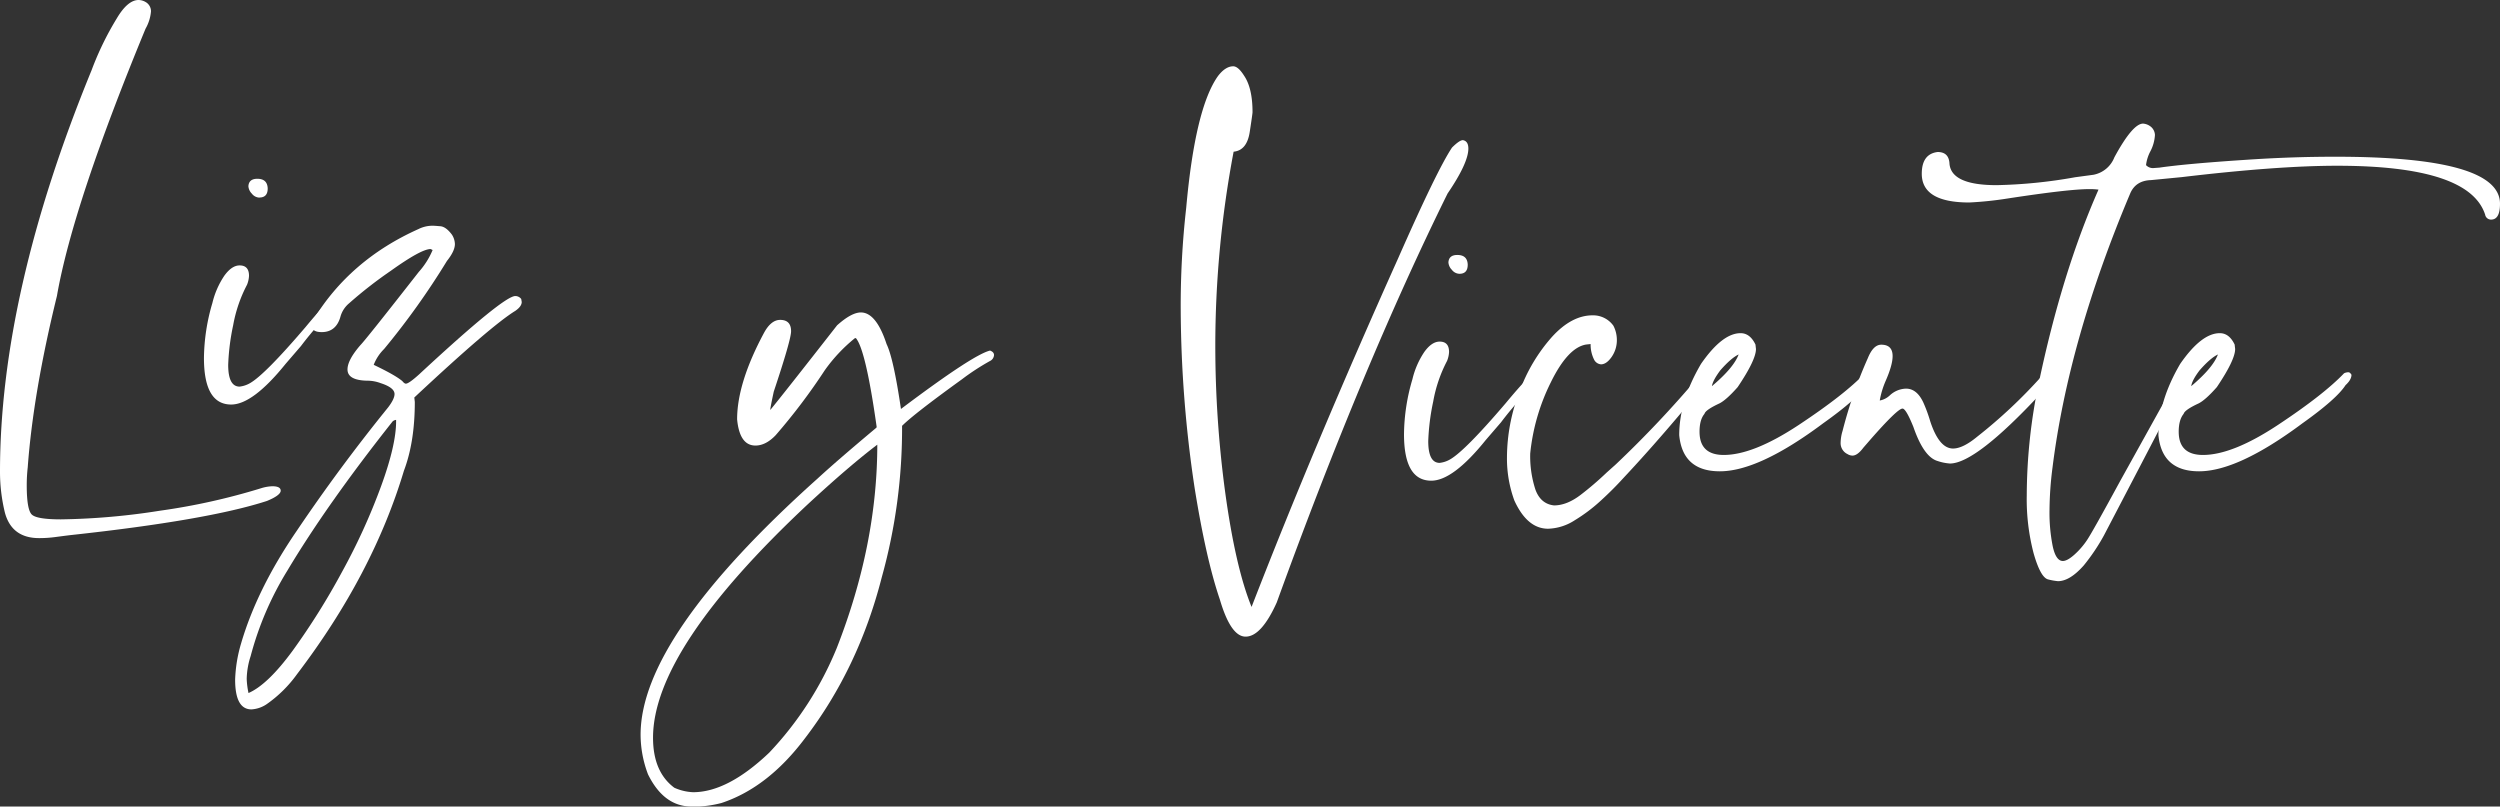
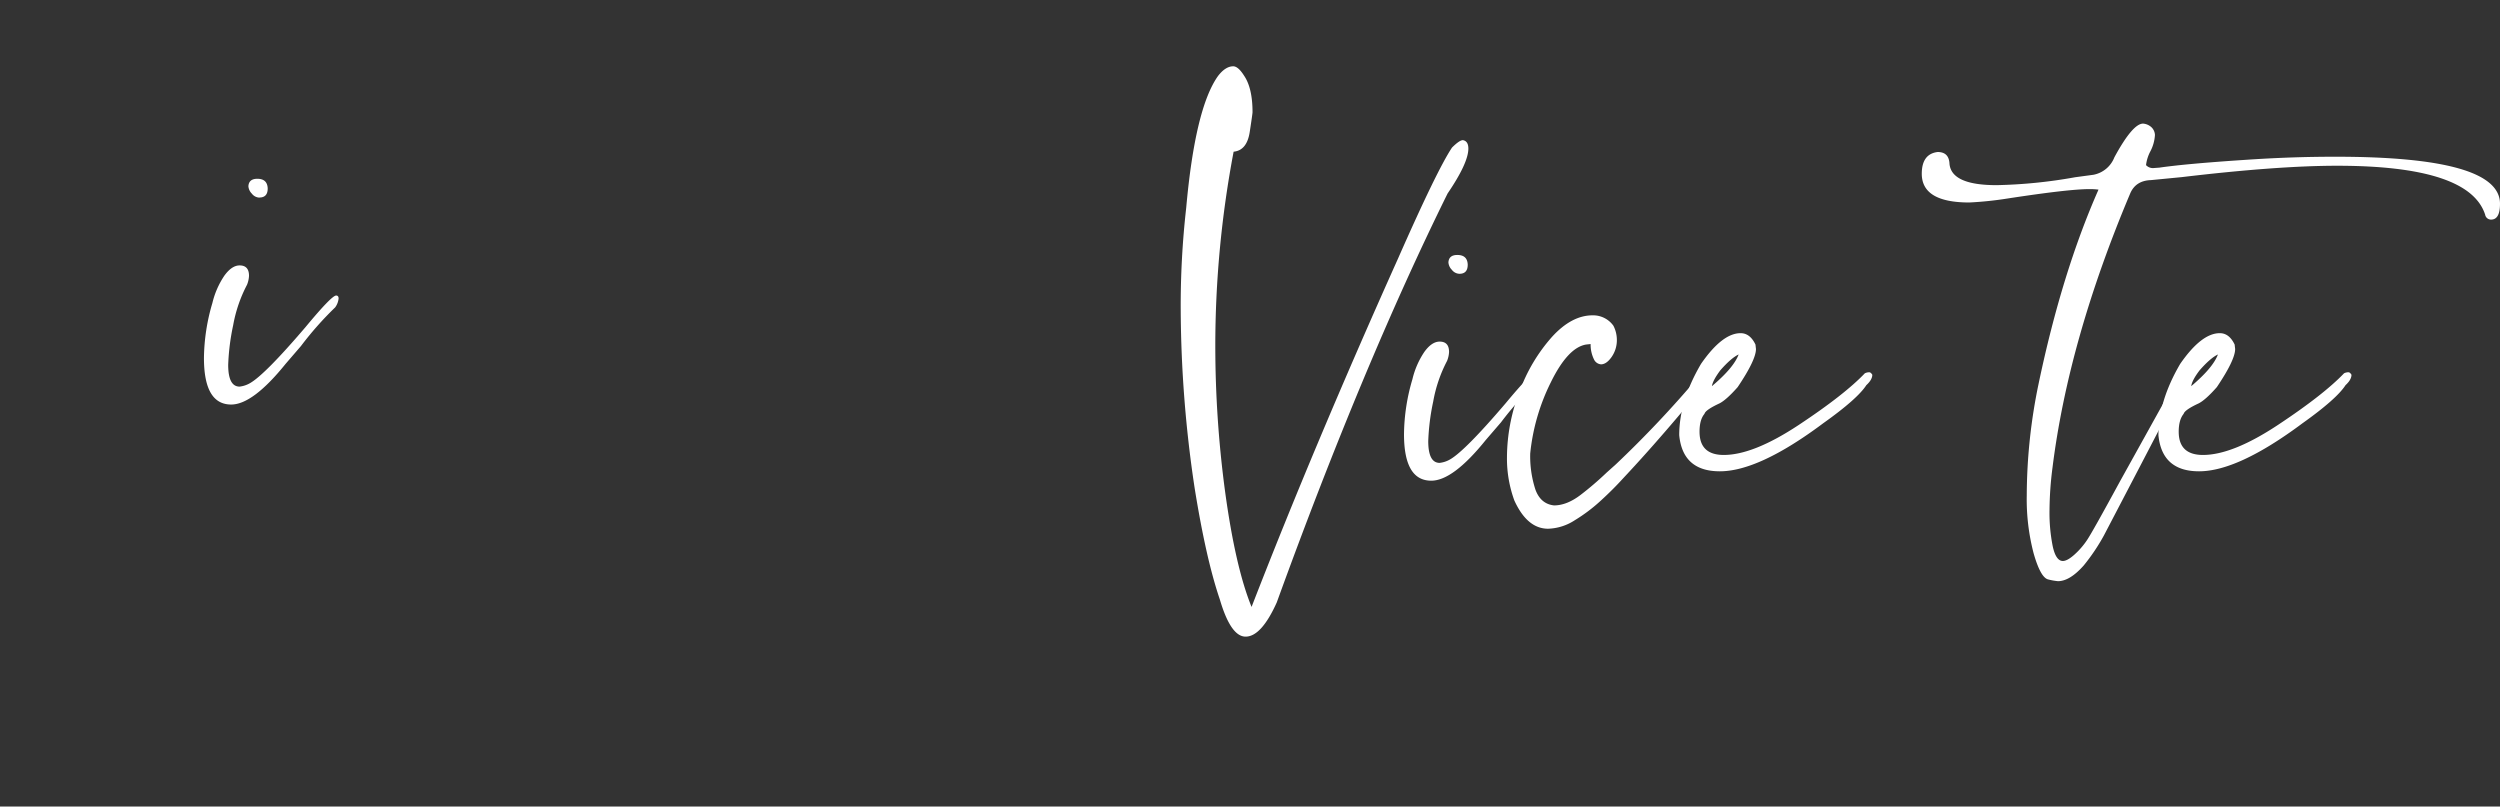
<svg xmlns="http://www.w3.org/2000/svg" viewBox="0 0 889.92 287.1">
  <rect x="0" y="0" width="889.92" height="287.1" fill="#333333" stroke="none" />
  <g id="Capa_2" data-name="Capa 2">
    <g id="Capa_1-2" data-name="Capa 1">
-       <path d="M13.92,191.55q-9.69,0-12.16-9A61.77,61.77,0,0,1,0,167.93Q0,104.5,32.6,25a106.89,106.89,0,0,1,9-18.5Q45.46,0,49.34,0a5,5,0,0,1,2.47.71,3.79,3.79,0,0,1,1.94,3.34,15,15,0,0,1-1.94,6.17Q25.9,73,20.26,105.38q-8.44,34.37-10.39,61a56.13,56.13,0,0,0-.35,6.34q0,8.81,1.85,10.49c1.23,1.11,4.67,1.67,10.3,1.67a244.77,244.77,0,0,0,35.25-3.08,229.6,229.6,0,0,0,36-8,15.38,15.38,0,0,1,4-.71c2,0,3,.53,3,1.59S98.27,177,95,178.33q-21.15,6.87-70,12.16c-1.88.23-3.7.47-5.46.7A41.79,41.79,0,0,1,13.92,191.55Z" style="fill:#fff" />
      <path d="M82.29,144q-9.69,0-9.69-16.57a71.14,71.14,0,0,1,3-19.56,29.87,29.87,0,0,1,4.23-9.69q2.66-3.7,5.47-3.7,3.34,0,3.34,3.7a9.68,9.68,0,0,1-.7,3.17A49.72,49.72,0,0,0,83,115.77a80.31,80.31,0,0,0-1.77,14.1q0,7.75,4.06,7.75a9.52,9.52,0,0,0,3.7-1.23q5.28-3,19.73-19.91,9.34-11.28,10.93-11.28c.58,0,.88.35.88,1.06a6.43,6.43,0,0,1-1.23,3.17,118,118,0,0,0-12.16,13.74l-5.47,6.35Q90,144,82.29,144Zm10-73.66a3.52,3.52,0,0,1-2.64-1.41,4.16,4.16,0,0,1-1.23-2.64c.11-1.76,1.17-2.65,3.17-2.65q3.53,0,3.7,3.35C95.33,69.2,94.33,70.31,92.33,70.31Z" style="fill:#fff" />
-       <path d="M89.51,252.52q-5.81,0-5.81-10.58a50.79,50.79,0,0,1,2.11-12.86q5.66-19.38,19.74-40,15.33-22.74,32.6-44.05,2.29-3,2.29-4.76c0-1.53-1.65-2.82-4.93-3.88a13.62,13.62,0,0,0-4.94-.88q-6.87-.18-6.87-4,0-3.35,4.58-8.64,1.77-1.75,20.8-26.08A27.69,27.69,0,0,0,154,89l-.71-.35q-3.35,0-14.18,7.75A152.69,152.69,0,0,0,124.23,108a9.54,9.54,0,0,0-3,4.58c-1,3.76-3.29,5.64-6.69,5.64-2.35,0-3.53-.76-3.53-2.29a4.78,4.78,0,0,1,.53-2.12q13-21.31,37.36-32.24A11.32,11.32,0,0,1,154,80.35c.47,0,1.38.07,2.73.18s2.73,1.12,4.14,3a6.48,6.48,0,0,1,1.06,3.34q0,2.47-2.82,6a269.33,269.33,0,0,1-22.38,31.36,16,16,0,0,0-3.7,5.64q7.76,3.7,10.22,5.82c.47.59.88.88,1.23.88.71,0,2.29-1.12,4.76-3.35q30-27.84,34.19-27.84a2.67,2.67,0,0,1,2.11,1.05l.18,1.06c0,1.06-.77,2.12-2.29,3.17q-8.64,5.3-35.95,30.84l.18,1.59q0,14.26-3.88,24.49-11.1,37-38.06,72.42A45.08,45.08,0,0,1,94.8,250.75,10.75,10.75,0,0,1,89.51,252.52Zm-1.05-5.82q6.87-3,15.77-15.15a249.63,249.63,0,0,0,17.53-28A220.66,220.66,0,0,0,135.68,173Q141,158.42,141,150v-.53a2.17,2.17,0,0,0-1.23.53q-23.45,29.61-37.54,53.22a112.84,112.84,0,0,0-13,30.31,27.94,27.94,0,0,0-1.41,8.1A28.58,28.58,0,0,0,88.46,246.7Z" style="fill:#fff" />
      <path d="M443.39,226.62q-5.28,0-9.16-13.21-4.94-14.46-9-39.83a435.1,435.1,0,0,1-4.93-62.91A309.54,309.54,0,0,1,422.25,74q3.17-35.41,11.27-46.87,2.66-3.52,5.47-3.53,1.75,0,3.87,3.35,3,4.41,3,13c0,.35-.33,2.7-1,7.05s-2.56,6.69-5.73,7a371.27,371.27,0,0,0-6.52,69.43A390.68,390.68,0,0,0,436,174.29q3.7,27.48,9.52,41.76Q467.71,158.78,497.67,92q13.9-31.53,19.2-39.47,2.65-2.64,3.88-2.64c1.29.23,1.94,1.23,1.94,3q0,5.12-7.4,16-30.13,61-60.8,145.55Q449,226.63,443.39,226.62Z" style="fill:#fff" />
      <path d="M509.47,171.11q-9.69,0-9.69-16.56a70.68,70.68,0,0,1,3-19.56A29.56,29.56,0,0,1,507,125.3q2.65-3.7,5.47-3.7,3.35,0,3.35,3.7a9.79,9.79,0,0,1-.71,3.17,49.61,49.61,0,0,0-4.93,14.45,80.31,80.31,0,0,0-1.77,14.1q0,7.75,4.06,7.75a9.52,9.52,0,0,0,3.7-1.23q5.28-3,19.73-19.92,9.35-11.26,10.93-11.27c.59,0,.88.35.88,1.05a6.46,6.46,0,0,1-1.23,3.18,117.16,117.16,0,0,0-12.16,13.74l-5.46,6.34Q517.22,171.12,509.47,171.11Zm10-73.65a3.52,3.52,0,0,1-2.65-1.41,4.16,4.16,0,0,1-1.23-2.65c.11-1.76,1.17-2.64,3.17-2.64q3.53,0,3.7,3.35Q522.51,97.46,519.52,97.46Z" style="fill:#fff" />
      <path d="M551.06,188.21q-7.41,0-12-10.05A43.56,43.56,0,0,1,536.43,163a65.62,65.62,0,0,1,4.5-23.7,59.94,59.94,0,0,1,11.54-19.39q7-7.67,14.45-7.66a8.86,8.86,0,0,1,7.4,3.7,11,11,0,0,1,1.23,4.93,10.44,10.44,0,0,1-1.85,6.17c-1.23,1.76-2.5,2.64-3.79,2.64a3,3,0,0,1-2.46-1.67,11.88,11.88,0,0,1-1.24-5.55l-1.58.17q-6.52,1.06-12.6,13.48a73.22,73.22,0,0,0-7.32,25.29,38.36,38.36,0,0,0,1.85,12.87q1.86,5.1,6.61,5.63,4.59,0,9.52-3.78a109.68,109.68,0,0,0,9.16-7.85l3.35-3a382.77,382.77,0,0,0,29.43-31.19c1.52-1.53,2.64-2.29,3.35-2.29s.82.41.7,1.23a9.33,9.33,0,0,1-2.29,4.41q-3.17,3.87-6.17,7.4-11.81,14.1-22.55,25.55-3.36,3.71-7.76,7.75a58.4,58.4,0,0,1-9.34,7.05A18.34,18.34,0,0,1,551.06,188.21Z" style="fill:#fff" />
      <path d="M612.2,167.77q-13.22,0-14.45-12.87,0-12.15,7.76-25.37,7.57-10.94,14.09-10.93c2.23,0,4,1.35,5.29,4.05l.18,1.59q0,3.89-6.52,13.57-4.06,4.59-6.52,5.81c-3.29,1.53-5.06,2.77-5.29,3.7-1.18,1.41-1.76,3.53-1.76,6.35q0,8.28,8.63,8.28,10.57,0,26.79-10.75t23.43-18.32a3.45,3.45,0,0,1,1.59-.36c.35,0,.7.3,1.06.88,0,1.18-.71,2.41-2.12,3.7Q661.2,142,649,150.67,626.13,167.77,612.2,167.77Zm-2.82-30.31q7.75-6.53,9.52-11.28-2.64,1.23-6.52,5.64Q609.74,135.34,609.38,137.46Z" style="fill:#fff" />
-       <path d="M694.14,165a17.56,17.56,0,0,1-4.4-.89q-4.93-1.4-8.64-12.15-2.64-6.53-3.87-6.52-1.77,0-11.63,11.27l-2.3,2.65c-1.4,1.88-2.7,2.82-3.87,2.82a3.42,3.42,0,0,1-1.76-.53,4.3,4.3,0,0,1-2.47-3.88,15.21,15.21,0,0,1,.7-4.4,161.62,161.62,0,0,1,9-25.91q1.93-4.75,4.76-4.76c2.7,0,4.05,1.36,4.05,4.06q0,3.17-2.47,8.81a30.78,30.78,0,0,0-2.11,7,7.07,7.07,0,0,0,3.52-1.77,8.81,8.81,0,0,1,5.82-2.46q3.87,0,6.17,4.93a52,52,0,0,1,2.46,6.7q3.18,9.69,8.11,9.69,3.52,0,8.63-4.23a179.59,179.59,0,0,0,22.91-21.5l.53-.7c.59-.82,1.12-1.24,1.59-1.24a1.83,1.83,0,0,1,1,.53,1.6,1.6,0,0,1,.61,1.24c0,1.17-1.35,3.29-4.05,6.34Q703.31,164.94,694.14,165Z" style="fill:#fff" />
      <path d="M732.56,206.88a22.07,22.07,0,0,1-3.44-.61q-2.73-.61-5.2-9.25a75.9,75.9,0,0,1-2.46-20.62,196.9,196.9,0,0,1,4.22-39.82Q734,96.92,747,67.5a24.48,24.48,0,0,0-3.35-.18q-7.23,0-29.08,3.35A125.47,125.47,0,0,1,701,72.08q-16.9,0-16.91-10.22,0-7.05,5.64-7.75,4.05,0,4.23,4.23.71,7.57,16.74,7.57a176.37,176.37,0,0,0,28-2.82l6.52-.88A10,10,0,0,0,752.65,56q6.51-12,10.22-12a4.91,4.91,0,0,1,2.46.88,4,4,0,0,1,1.76,3.18,14.29,14.29,0,0,1-1.58,5.72,14,14,0,0,0-1.59,5,3.38,3.38,0,0,0,2.47,1.06l2.29-.17q9.69-1.41,31.37-2.82,15.86-1.07,31.36-1.06,58.51,0,58.51,16.74,0,5.64-3.17,5.64a2.12,2.12,0,0,1-2.12-1.76Q879,59,831.94,59q-21.15,0-55.33,4.05l-10.92,1.06c-3.65.12-6.11,1.71-7.41,4.76q-22,52.16-27.66,97.62a124.58,124.58,0,0,0-1.06,15,61,61,0,0,0,1.15,13q1.14,5.21,3.61,5.2c1.06,0,2.44-.77,4.14-2.29a27.32,27.32,0,0,0,4.49-5.2q1.95-2.91,11.81-21.06l18.68-33.65c.23-.59.53-1.26.88-2a14.5,14.5,0,0,1,1.41-2.38,4.8,4.8,0,0,1,2.47-1.76,2,2,0,0,1,.7,1.41q0,.53-29.95,57.8a69.65,69.65,0,0,1-7.23,10.75Q736.78,206.88,732.56,206.88Z" style="fill:#fff" />
      <path d="M782.78,167.77q-13.21,0-14.45-12.87,0-12.15,7.75-25.37,7.57-10.94,14.1-10.93,3.35,0,5.28,4.05l.18,1.59q0,3.89-6.52,13.57-4.05,4.59-6.52,5.81c-3.29,1.53-5.05,2.77-5.29,3.7q-1.75,2.12-1.76,6.35,0,8.28,8.64,8.28,10.56,0,26.78-10.75t23.44-18.32a3.4,3.4,0,0,1,1.58-.36c.36,0,.71.3,1.06.88,0,1.18-.7,2.41-2.11,3.7q-3.18,4.93-15.33,13.57Q796.69,167.77,782.78,167.77ZM780,137.46q7.74-6.53,9.51-11.28-2.64,1.23-6.52,5.64Q780.31,135.34,780,137.46Z" style="fill:#fff" />
-       <path d="M249,287.1h-2.82q-9.87,0-15.51-11.46a40,40,0,0,1-2.64-14.1q0-34.71,62.9-91.1,6.88-6.34,20.8-18l.35-.35q-3.87-27.5-7.4-31.72h-.35a57.24,57.24,0,0,0-10.75,11.45,213.45,213.45,0,0,1-17.45,23.08c-2.35,2.47-4.75,3.7-7.22,3.7q-5.64,0-6.52-9.33,0-13.05,9.69-31,2.46-4.4,5.64-4.4c2.58,0,3.88,1.35,3.88,4.05q0,3-6.17,21.5c-.83,3.87-1.24,6-1.24,6.52q4.23-5.12,23.79-30.14,5.11-4.57,8.46-4.58,5.46,0,9.16,11.28,2.47,5.11,5.11,23.08,25.74-19.38,31.72-20.79,1.41.53,1.41,1.59a2.5,2.5,0,0,1-1.41,2.11,84.31,84.31,0,0,0-10,6.52q-17.1,12.35-21.32,16.57a197.19,197.19,0,0,1-7.23,53.92q-8.28,32.42-27.31,57.27-13.21,17.61-29.78,23.08A41.4,41.4,0,0,1,249,287.1ZM246.71,282q12.33,0,27.13-14.1a120.48,120.48,0,0,0,24-37.18q14.44-36.84,14.45-72.43-10,7.58-24.67,21.15-55.15,51.63-55.16,83.17,0,12.16,7.58,17.8A18.16,18.16,0,0,0,246.71,282Z" style="fill:#fff" />
    </g>
  </g>
</svg>